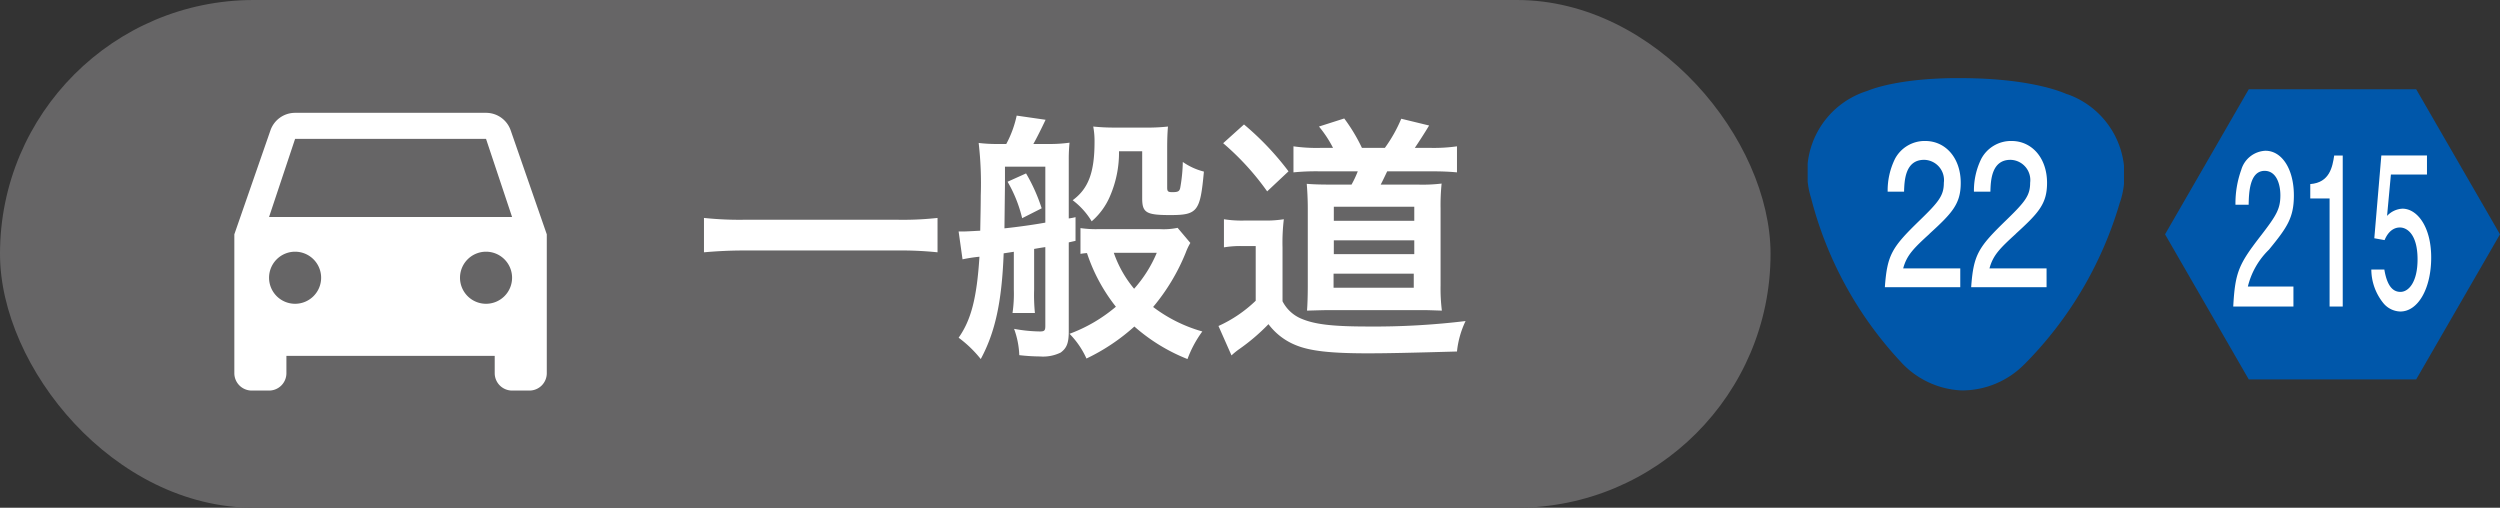
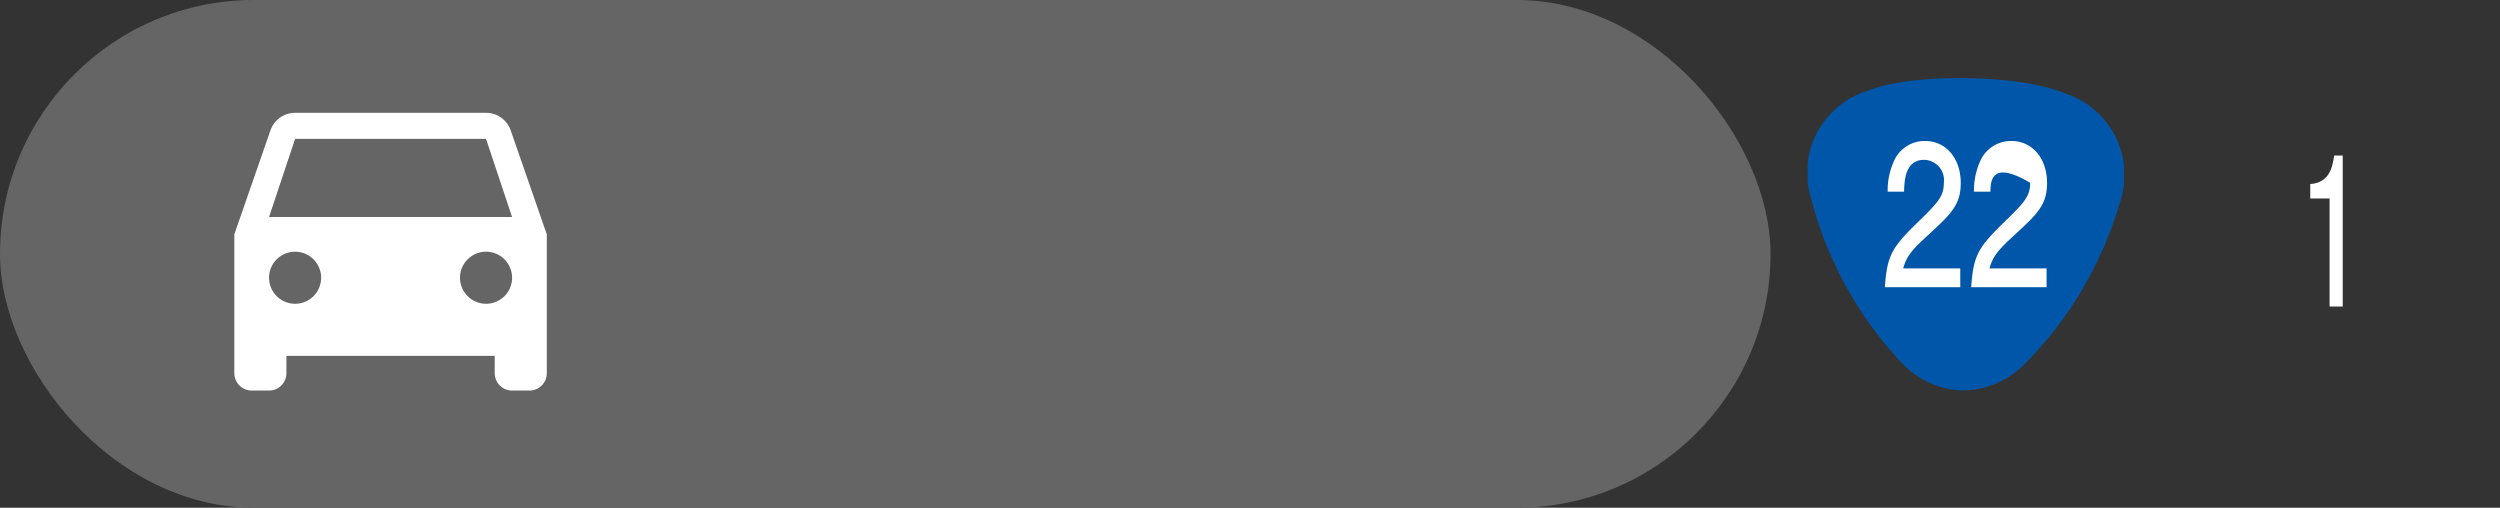
<svg xmlns="http://www.w3.org/2000/svg" width="192.031" height="39" viewBox="0 0 192.031 39">
  <rect x="0" y="0" width="192.031" height="39" fill="#333333" stroke="none" />
  <defs>
    <clipPath id="clip-path">
      <rect id="長方形_1348" data-name="長方形 1348" width="25.729" height="22.29" fill="none" />
    </clipPath>
    <clipPath id="clip-path-2">
      <rect id="長方形_1346" data-name="長方形 1346" width="24.298" height="24" fill="none" />
    </clipPath>
  </defs>
  <g id="グループ_3234" data-name="グループ 3234" transform="translate(-56 -2496.576)">
    <rect id="長方形_243" data-name="長方形 243" width="136" height="39" rx="19.5" transform="translate(56 2496.576)" fill="#666566" />
-     <path id="パス_12233" data-name="パス 12233" d="M18.98-9.26a24.133,24.133,0,0,1-3.04.14H4.1a25.791,25.791,0,0,1-3.06-.14v2.64c.9-.08,1.94-.14,3.06-.14H15.94a27.269,27.269,0,0,1,3.04.14Zm5.38-2.78a10.253,10.253,0,0,1,1.12,2.8l1.5-.76a13.394,13.394,0,0,0-1.2-2.68ZM20.9-6.08a11.365,11.365,0,0,1,1.3-.2c-.2,3.16-.64,4.86-1.6,6.22a8.967,8.967,0,0,1,1.7,1.64c1.12-2.08,1.62-4.42,1.76-8.12l.78-.12v2.9a10.208,10.208,0,0,1-.1,1.8h1.72a14.022,14.022,0,0,1-.06-1.8V-6.88c.02,0,.32-.06.86-.14V-.96c0,.36-.08.42-.42.42a11.686,11.686,0,0,1-1.98-.2,6.526,6.526,0,0,1,.4,2.02,14.758,14.758,0,0,0,1.58.1,3.081,3.081,0,0,0,1.6-.3c.46-.34.62-.72.62-1.62V-7.38c.16-.04.26-.06.52-.12V-9.32a4.484,4.484,0,0,1-.52.1v-4.54a12.507,12.507,0,0,1,.06-1.28,11.009,11.009,0,0,1-1.58.1h-1.2c.26-.46.62-1.18.94-1.86l-2.22-.32a8.232,8.232,0,0,1-.8,2.18H23.6a11.28,11.28,0,0,1-1.46-.08,27.181,27.181,0,0,1,.16,4.04c0,.7-.02,1.58-.04,2.7q-1.08.06-1.26.06h-.4Zm3.26-7.12h3.1v4.3c-.88.16-2.16.34-3.14.44.02-1.74.02-1.74.04-3.38ZM37.42-8.5a5.232,5.232,0,0,1-1.38.1H31.36a8.015,8.015,0,0,1-1.4-.08V-6.5a4.261,4.261,0,0,1,.5-.06,13.4,13.4,0,0,0,2.22,4.12A11.859,11.859,0,0,1,29.12-.36a6.524,6.524,0,0,1,1.3,1.9A15.445,15.445,0,0,0,34.1-.92a13.872,13.872,0,0,0,4.08,2.5A8.547,8.547,0,0,1,39.32-.54a11.3,11.3,0,0,1-3.78-1.88,15.56,15.56,0,0,0,2.5-4.16,4.556,4.556,0,0,1,.36-.76Zm-1.6,1.92a9.835,9.835,0,0,1-1.74,2.76,8.8,8.8,0,0,1-1.56-2.76Zm-1.12-7.8v3.6c0,1.12.3,1.3,2.16,1.3,2.1,0,2.3-.28,2.58-3.34a4.917,4.917,0,0,1-1.62-.74,12.367,12.367,0,0,1-.2,2c-.06.26-.18.32-.6.32-.34,0-.4-.06-.4-.36v-3c0-.72.02-1.18.06-1.68a14.183,14.183,0,0,1-1.72.08h-2.4a15.391,15.391,0,0,1-1.62-.08,6.019,6.019,0,0,1,.1,1.18c0,2.36-.48,3.6-1.68,4.48A5.693,5.693,0,0,1,30.82-9a5.257,5.257,0,0,0,1.42-1.96,8.414,8.414,0,0,0,.68-3.42Zm13.68-.26a12.629,12.629,0,0,1-2.06-.12v2a17.433,17.433,0,0,1,2-.08h2.94a7.81,7.81,0,0,1-.48,1.02h-1.5c-.9,0-1.48-.02-1.94-.06.04.46.08,1.2.08,1.86v5.98c0,.68-.02,1.44-.06,1.9.8-.02,1.24-.04,1.86-.04h6.96c.5,0,.88.02,1.54.04a13.884,13.884,0,0,1-.1-1.94V-10a16.4,16.4,0,0,1,.08-1.9,12.092,12.092,0,0,1-1.8.08H53.02c.18-.34.26-.52.5-1.02H56.9c.72,0,1.36.02,1.98.08v-2a12.693,12.693,0,0,1-1.98.12H55.64c.3-.44.74-1.12,1.1-1.72l-2.14-.52a11.016,11.016,0,0,1-1.26,2.24H51.58a13.241,13.241,0,0,0-1.36-2.26l-1.94.62a8.908,8.908,0,0,1,1.08,1.64Zm1.04,4.52H55.6v1.08H49.42Zm0,2.58H55.6v1.06H49.42ZM49.4-4.98h6.16V-3.9H49.4ZM40.92-15a20.178,20.178,0,0,1,3.38,3.7l1.64-1.54a21.756,21.756,0,0,0-3.42-3.6Zm.06,8a7.507,7.507,0,0,1,1.36-.1h1.08v4.2A10.149,10.149,0,0,1,40.56-.96l1,2.26a5.666,5.666,0,0,1,.56-.46A15.352,15.352,0,0,0,44.4-1.1,4.914,4.914,0,0,0,46.52.52c1.08.44,2.64.62,5.5.62,1.5,0,3.28-.04,6.86-.14a7.086,7.086,0,0,1,.66-2.34,58.03,58.03,0,0,1-7.44.42c-2.8,0-4.16-.16-5.22-.62a2.844,2.844,0,0,1-1.4-1.32V-6.98a15.18,15.18,0,0,1,.1-2.18,8.769,8.769,0,0,1-1.54.1H42.58a8.677,8.677,0,0,1-1.6-.1Z" transform="translate(109.034 2522.576)" fill="#fff" />
    <g id="グループ_901" data-name="グループ 901" transform="translate(70 2498.576)">
      <path id="パス_3579" data-name="パス 3579" d="M27.227,11.347A2,2,0,0,0,25.333,10H10.667a2,2,0,0,0-1.893,1.347L6,19.333V30a1.337,1.337,0,0,0,1.333,1.333H8.667A1.333,1.333,0,0,0,10,30V28.667H26V30a1.337,1.337,0,0,0,1.333,1.333h1.333A1.333,1.333,0,0,0,30,30V19.333Zm-16.56,13.32a2,2,0,1,1,2-2A2,2,0,0,1,10.667,24.667Zm14.667,0a2,2,0,1,1,2-2A2,2,0,0,1,25.333,24.667ZM8.667,18l2-6H25.333l2,6Z" transform="translate(-2 -3.333)" fill="#fff" />
      <path id="パス_3580" data-name="パス 3580" d="M0,0H32V32H0Z" fill="none" />
    </g>
    <g id="グループ_2798" data-name="グループ 2798" transform="translate(222.302 2503.431)">
-       <path id="パス_11156" data-name="パス 11156" d="M6.431,0,0,11.144,6.431,22.29H19.29l6.438-11.146L19.29,0Z" transform="translate(0 0)" fill="#0057aa" />
      <g id="グループ_2797" data-name="グループ 2797" transform="translate(0 0)">
        <g id="グループ_2796" data-name="グループ 2796" clip-path="url(#clip-path)">
-           <path id="パス_11157" data-name="パス 11157" d="M5.052,9.679a5.891,5.891,0,0,0-1.62,2.83h3.5v1.541H2.309c.143-2.684.438-3.274,2.172-5.514,1.153-1.5,1.448-2,1.448-3.036,0-.889-.324-1.874-1.209-1.874-1.171,0-1.209,1.731-1.228,2.6H2.479a7.633,7.633,0,0,1,.447-2.684A2.029,2.029,0,0,1,4.785,2.082c1.248,0,2.181,1.384,2.181,3.433,0,1.718-.524,2.464-1.913,4.164" transform="translate(2.93 2.643)" fill="#fff" />
          <path id="パス_11158" data-name="パス 11158" d="M6.4,13.845v-8.3H4.916V4.437c1.5-.111,1.706-1.334,1.838-2.194H7.41v11.6Z" transform="translate(6.239 2.847)" fill="#fff" />
-           <path id="パス_11159" data-name="パス 11159" d="M9.211,14.226a1.746,1.746,0,0,1-1.268-.6A4.134,4.134,0,0,1,6.983,11h1c.245,1.5.817,1.718,1.237,1.718.629,0,1.314-.749,1.314-2.5,0-1.922-.808-2.446-1.352-2.446-.141,0-.778,0-1.18.969L7.212,8.6l.54-6.358h3.506V3.707H8.487L8.192,6.883a1.728,1.728,0,0,1,1.18-.556c1.144,0,2.21,1.4,2.21,3.751,0,2.385-1.01,4.148-2.371,4.148" transform="translate(8.862 2.847)" fill="#fff" />
        </g>
      </g>
    </g>
    <g id="グループ_2799" data-name="グループ 2799" transform="translate(194.851 2502.576)">
      <g id="グループ_2791" data-name="グループ 2791" transform="translate(0 0)" clip-path="url(#clip-path-2)">
        <path id="パス_11150" data-name="パス 11150" d="M7.216,21.862A28.964,28.964,0,0,1,.234,9.1l.017.075A6.565,6.565,0,0,1,4.617.972L4.5,1.019C4.751.9,7.095-.088,12.267.005,17.451.08,19.764,1.159,20,1.278l-.106-.06a6.573,6.573,0,0,1,4.087,8.349L24,9.487a29.208,29.208,0,0,1-7.393,12.536l.03-.034a6.726,6.726,0,0,1-4.83,2l.14.006a6.737,6.737,0,0,1-4.764-2.165Z" transform="translate(0 0)" fill="#0057aa" />
        <path id="パス_11151" data-name="パス 11151" d="M6.217,9.4c-1.226,1.118-1.75,1.641-2.024,2.655H8.578V13.5H2.786c.179-2.518.549-3.072,2.716-5.173,1.443-1.4,1.814-1.88,1.814-2.848A1.556,1.556,0,0,0,5.8,3.716c-1.469,0-1.513,1.624-1.539,2.444H3a5.519,5.519,0,0,1,.562-2.518A2.584,2.584,0,0,1,5.885,2.268c1.56,0,2.729,1.3,2.729,3.221,0,1.611-.656,2.312-2.4,3.906" transform="translate(3.144 2.561)" fill="#fff" />
-         <path id="パス_11152" data-name="パス 11152" d="M9.331,9.4c-1.226,1.118-1.75,1.641-2.024,2.655h4.385V13.5H5.9c.179-2.518.549-3.072,2.716-5.173,1.443-1.4,1.814-1.88,1.814-2.848A1.556,1.556,0,0,0,8.916,3.716C7.448,3.716,7.4,5.34,7.377,6.159H6.113a5.519,5.519,0,0,1,.562-2.518A2.584,2.584,0,0,1,9,2.268c1.56,0,2.729,1.3,2.729,3.221,0,1.611-.656,2.312-2.4,3.906" transform="translate(6.659 2.561)" fill="#fff" />
+         <path id="パス_11152" data-name="パス 11152" d="M9.331,9.4c-1.226,1.118-1.75,1.641-2.024,2.655h4.385V13.5H5.9c.179-2.518.549-3.072,2.716-5.173,1.443-1.4,1.814-1.88,1.814-2.848C7.448,3.716,7.4,5.34,7.377,6.159H6.113a5.519,5.519,0,0,1,.562-2.518A2.584,2.584,0,0,1,9,2.268c1.56,0,2.729,1.3,2.729,3.221,0,1.611-.656,2.312-2.4,3.906" transform="translate(6.659 2.561)" fill="#fff" />
      </g>
    </g>
  </g>
</svg>